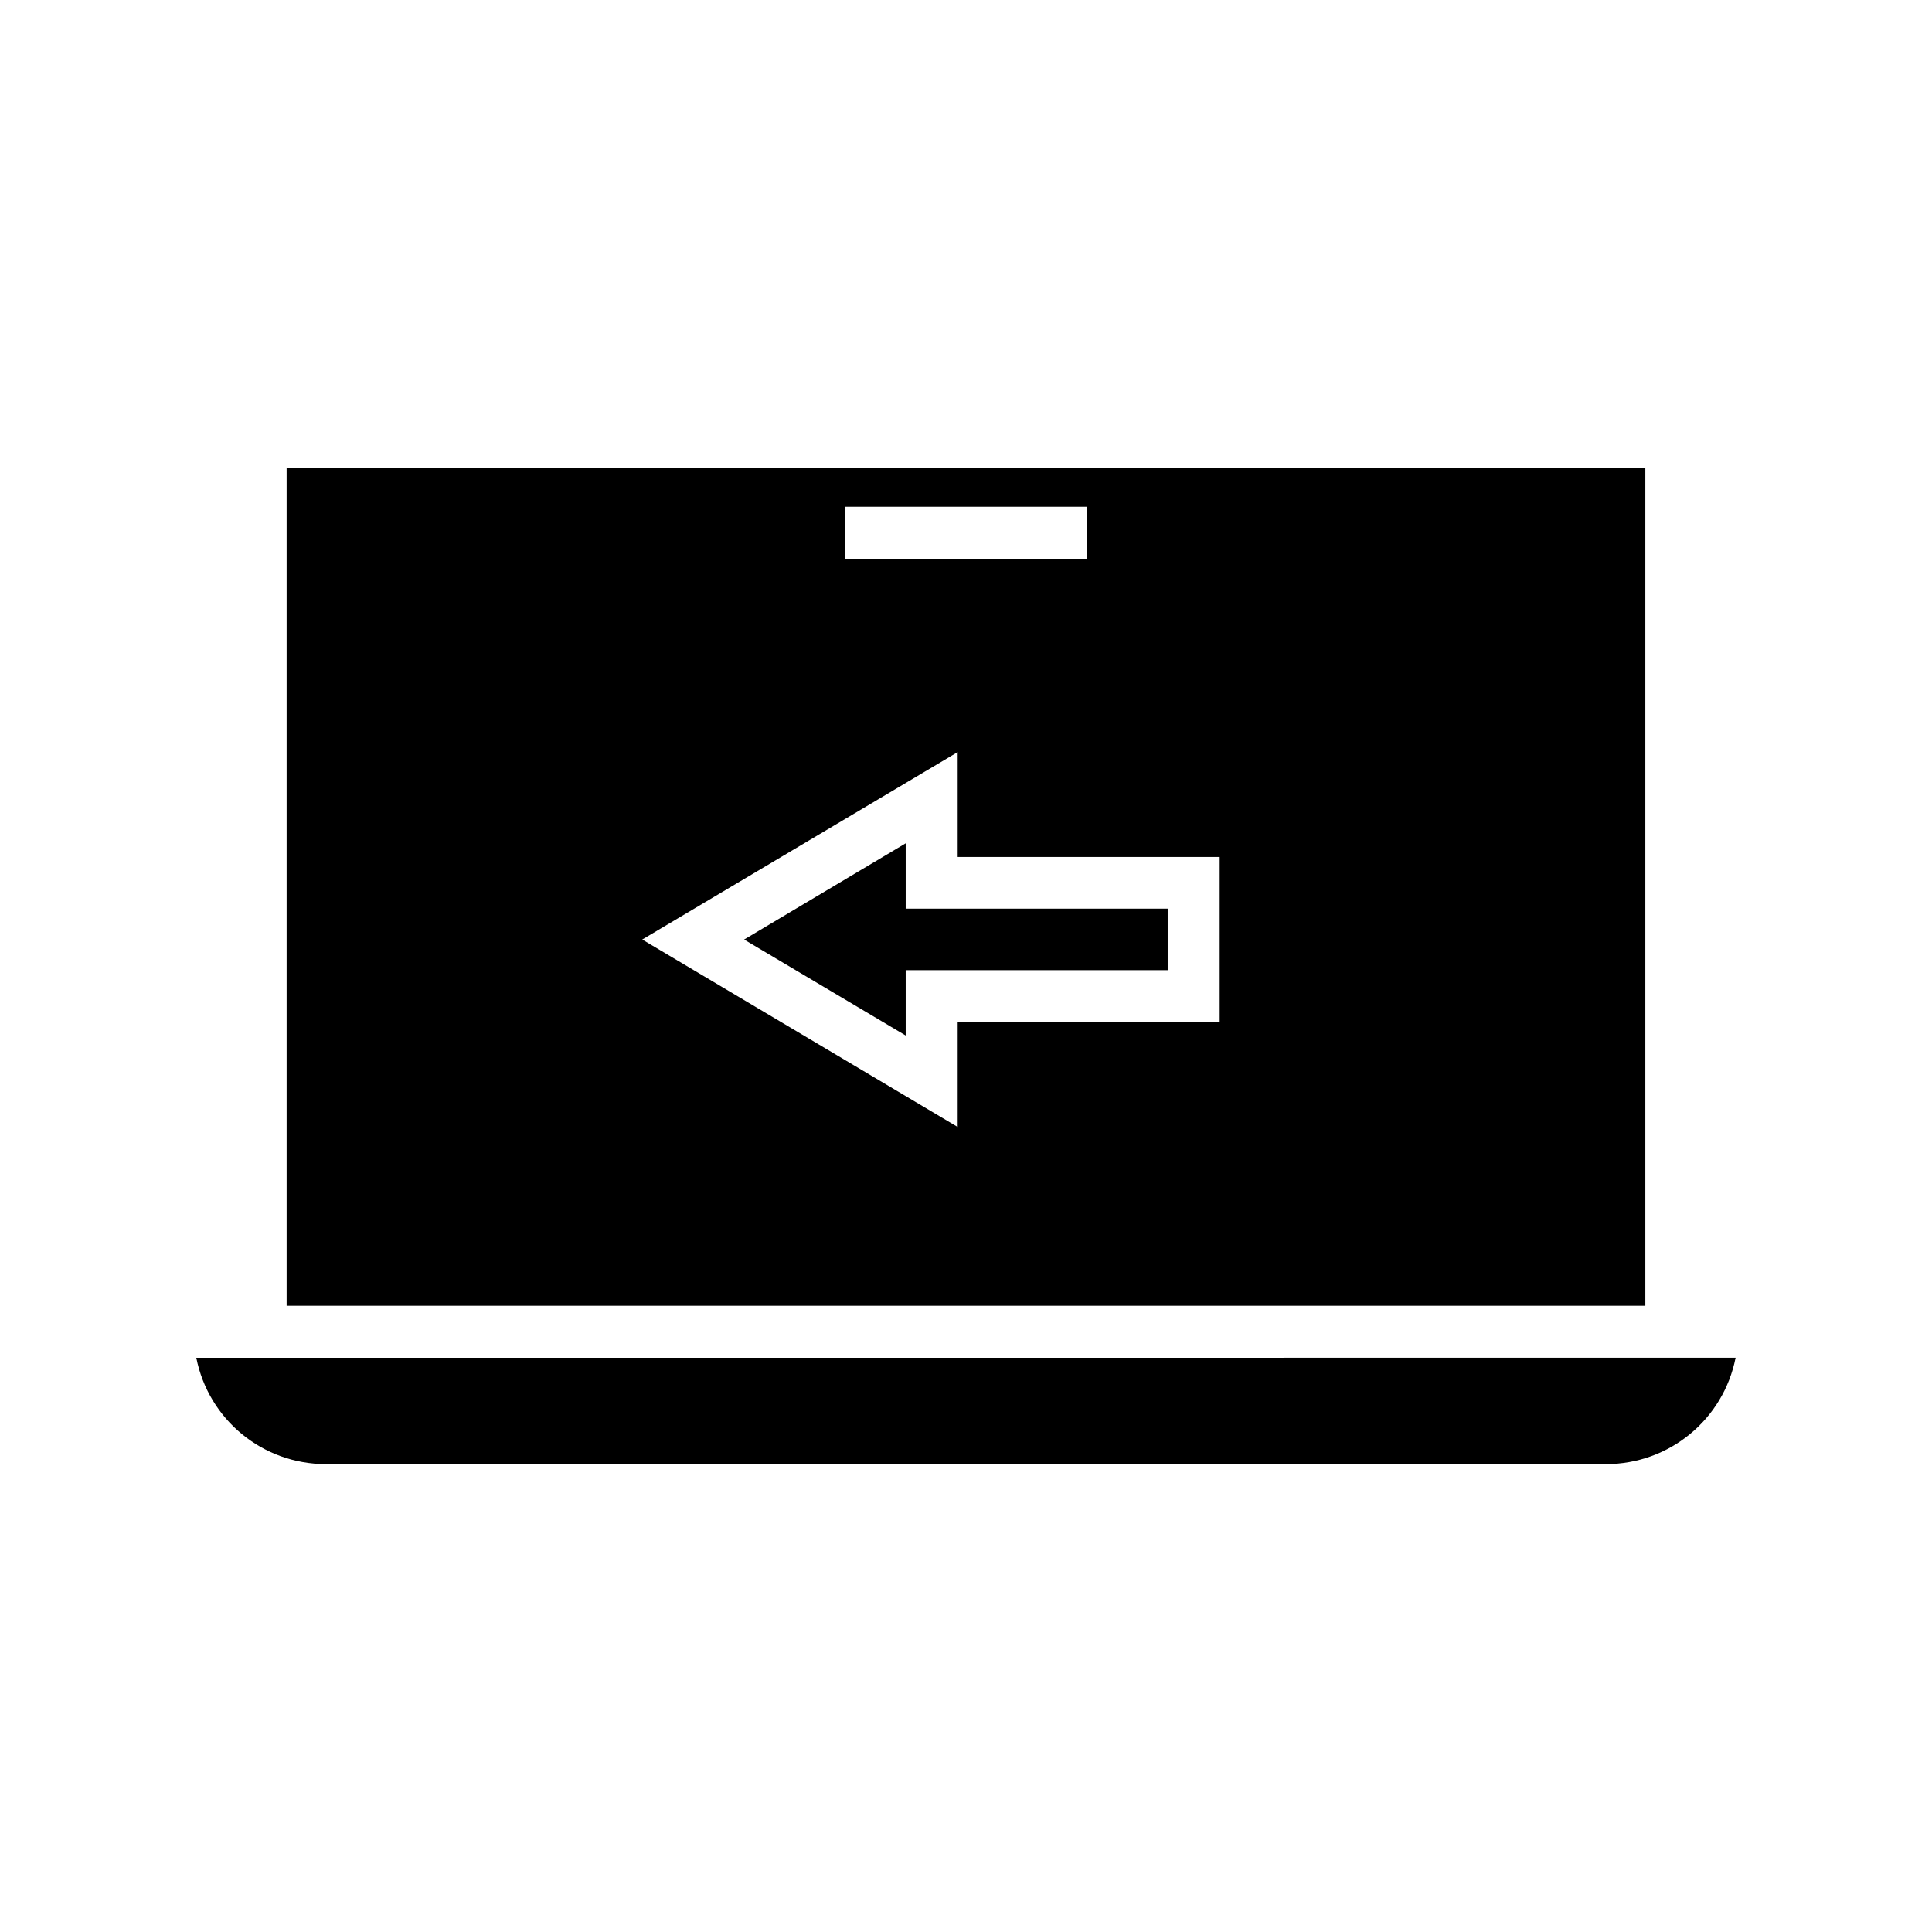
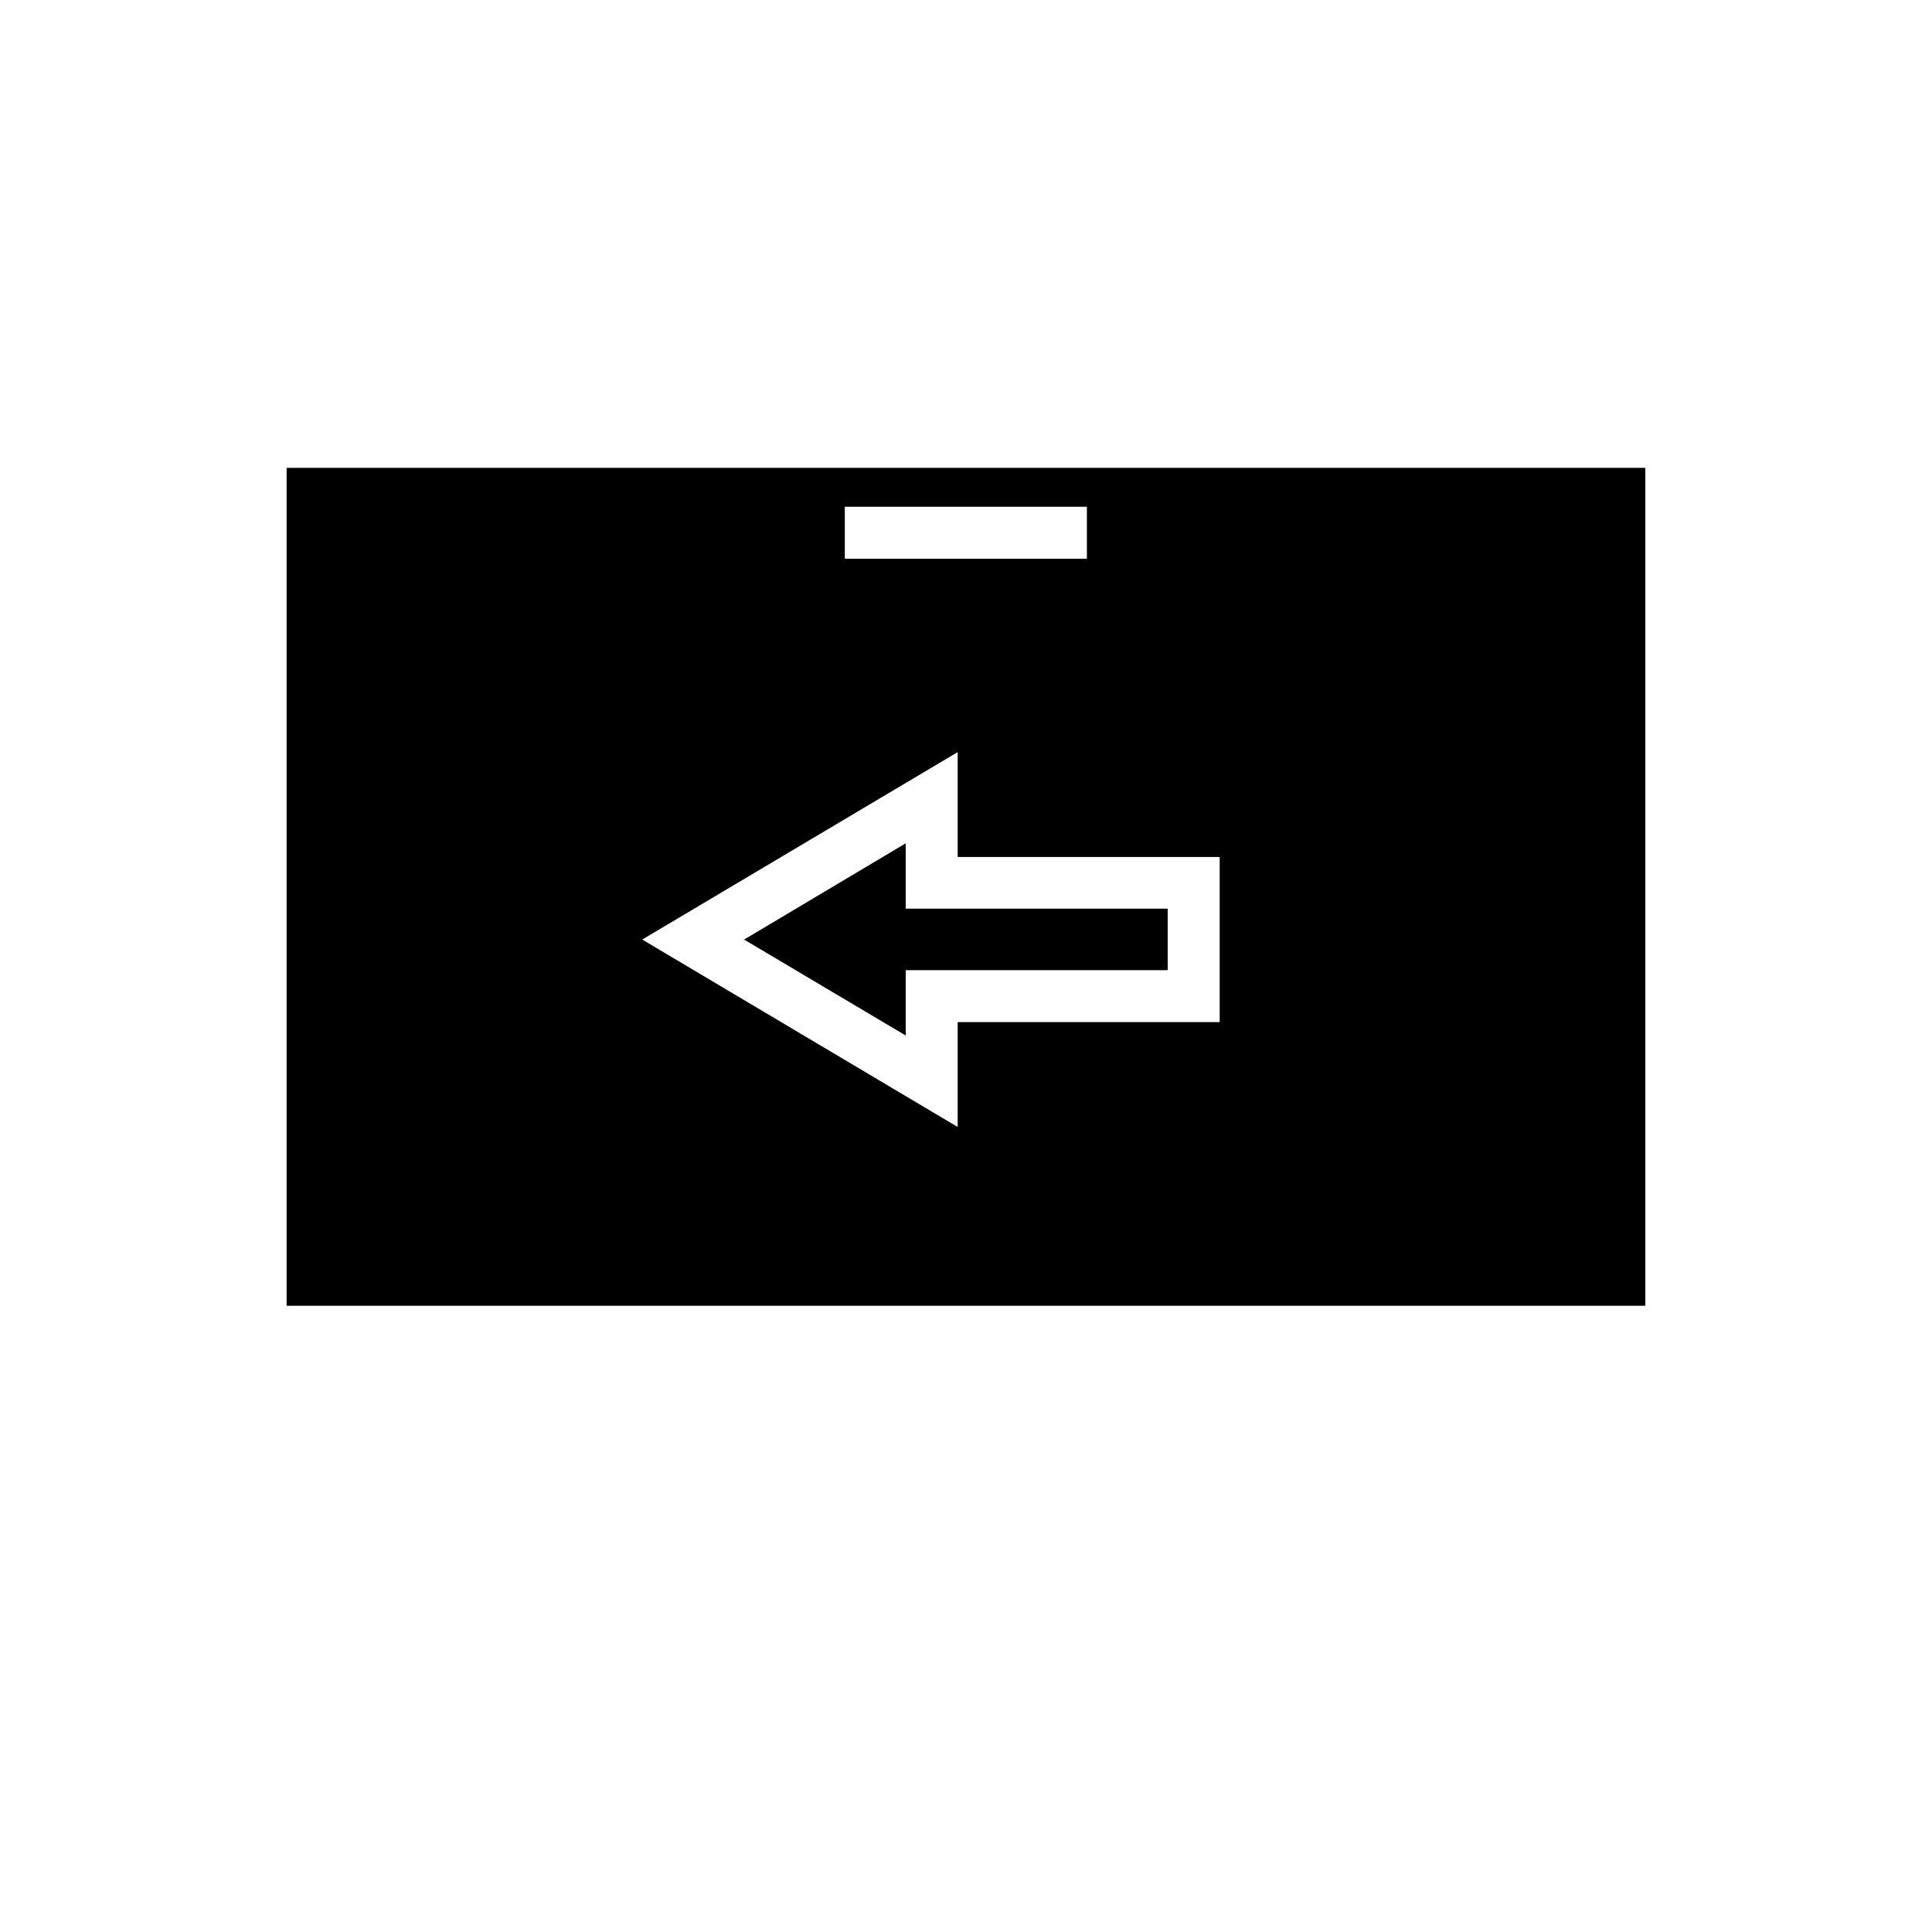
<svg xmlns="http://www.w3.org/2000/svg" fill="#000000" width="800px" height="800px" version="1.1" viewBox="144 144 512 512">
  <g>
    <path d="m580.03 267.98h-360.07v222.07h360.07zm-212.15 10.312h64.156v13.777h-64.156zm99.348 136.58h-69.43v27.789l-83.602-49.672 83.602-49.672v27.789h69.43z" />
    <path d="m384.02 367.49-42.824 25.504 42.824 25.426v-17.316h69.43v-16.297h-69.43z" />
-     <path d="m230.43 532.01h339.12c16.926 0 31.172-11.887 34.402-28.184l-407.93 0.004c3.227 16.293 17.477 28.18 34.398 28.18z" />
  </g>
</svg>